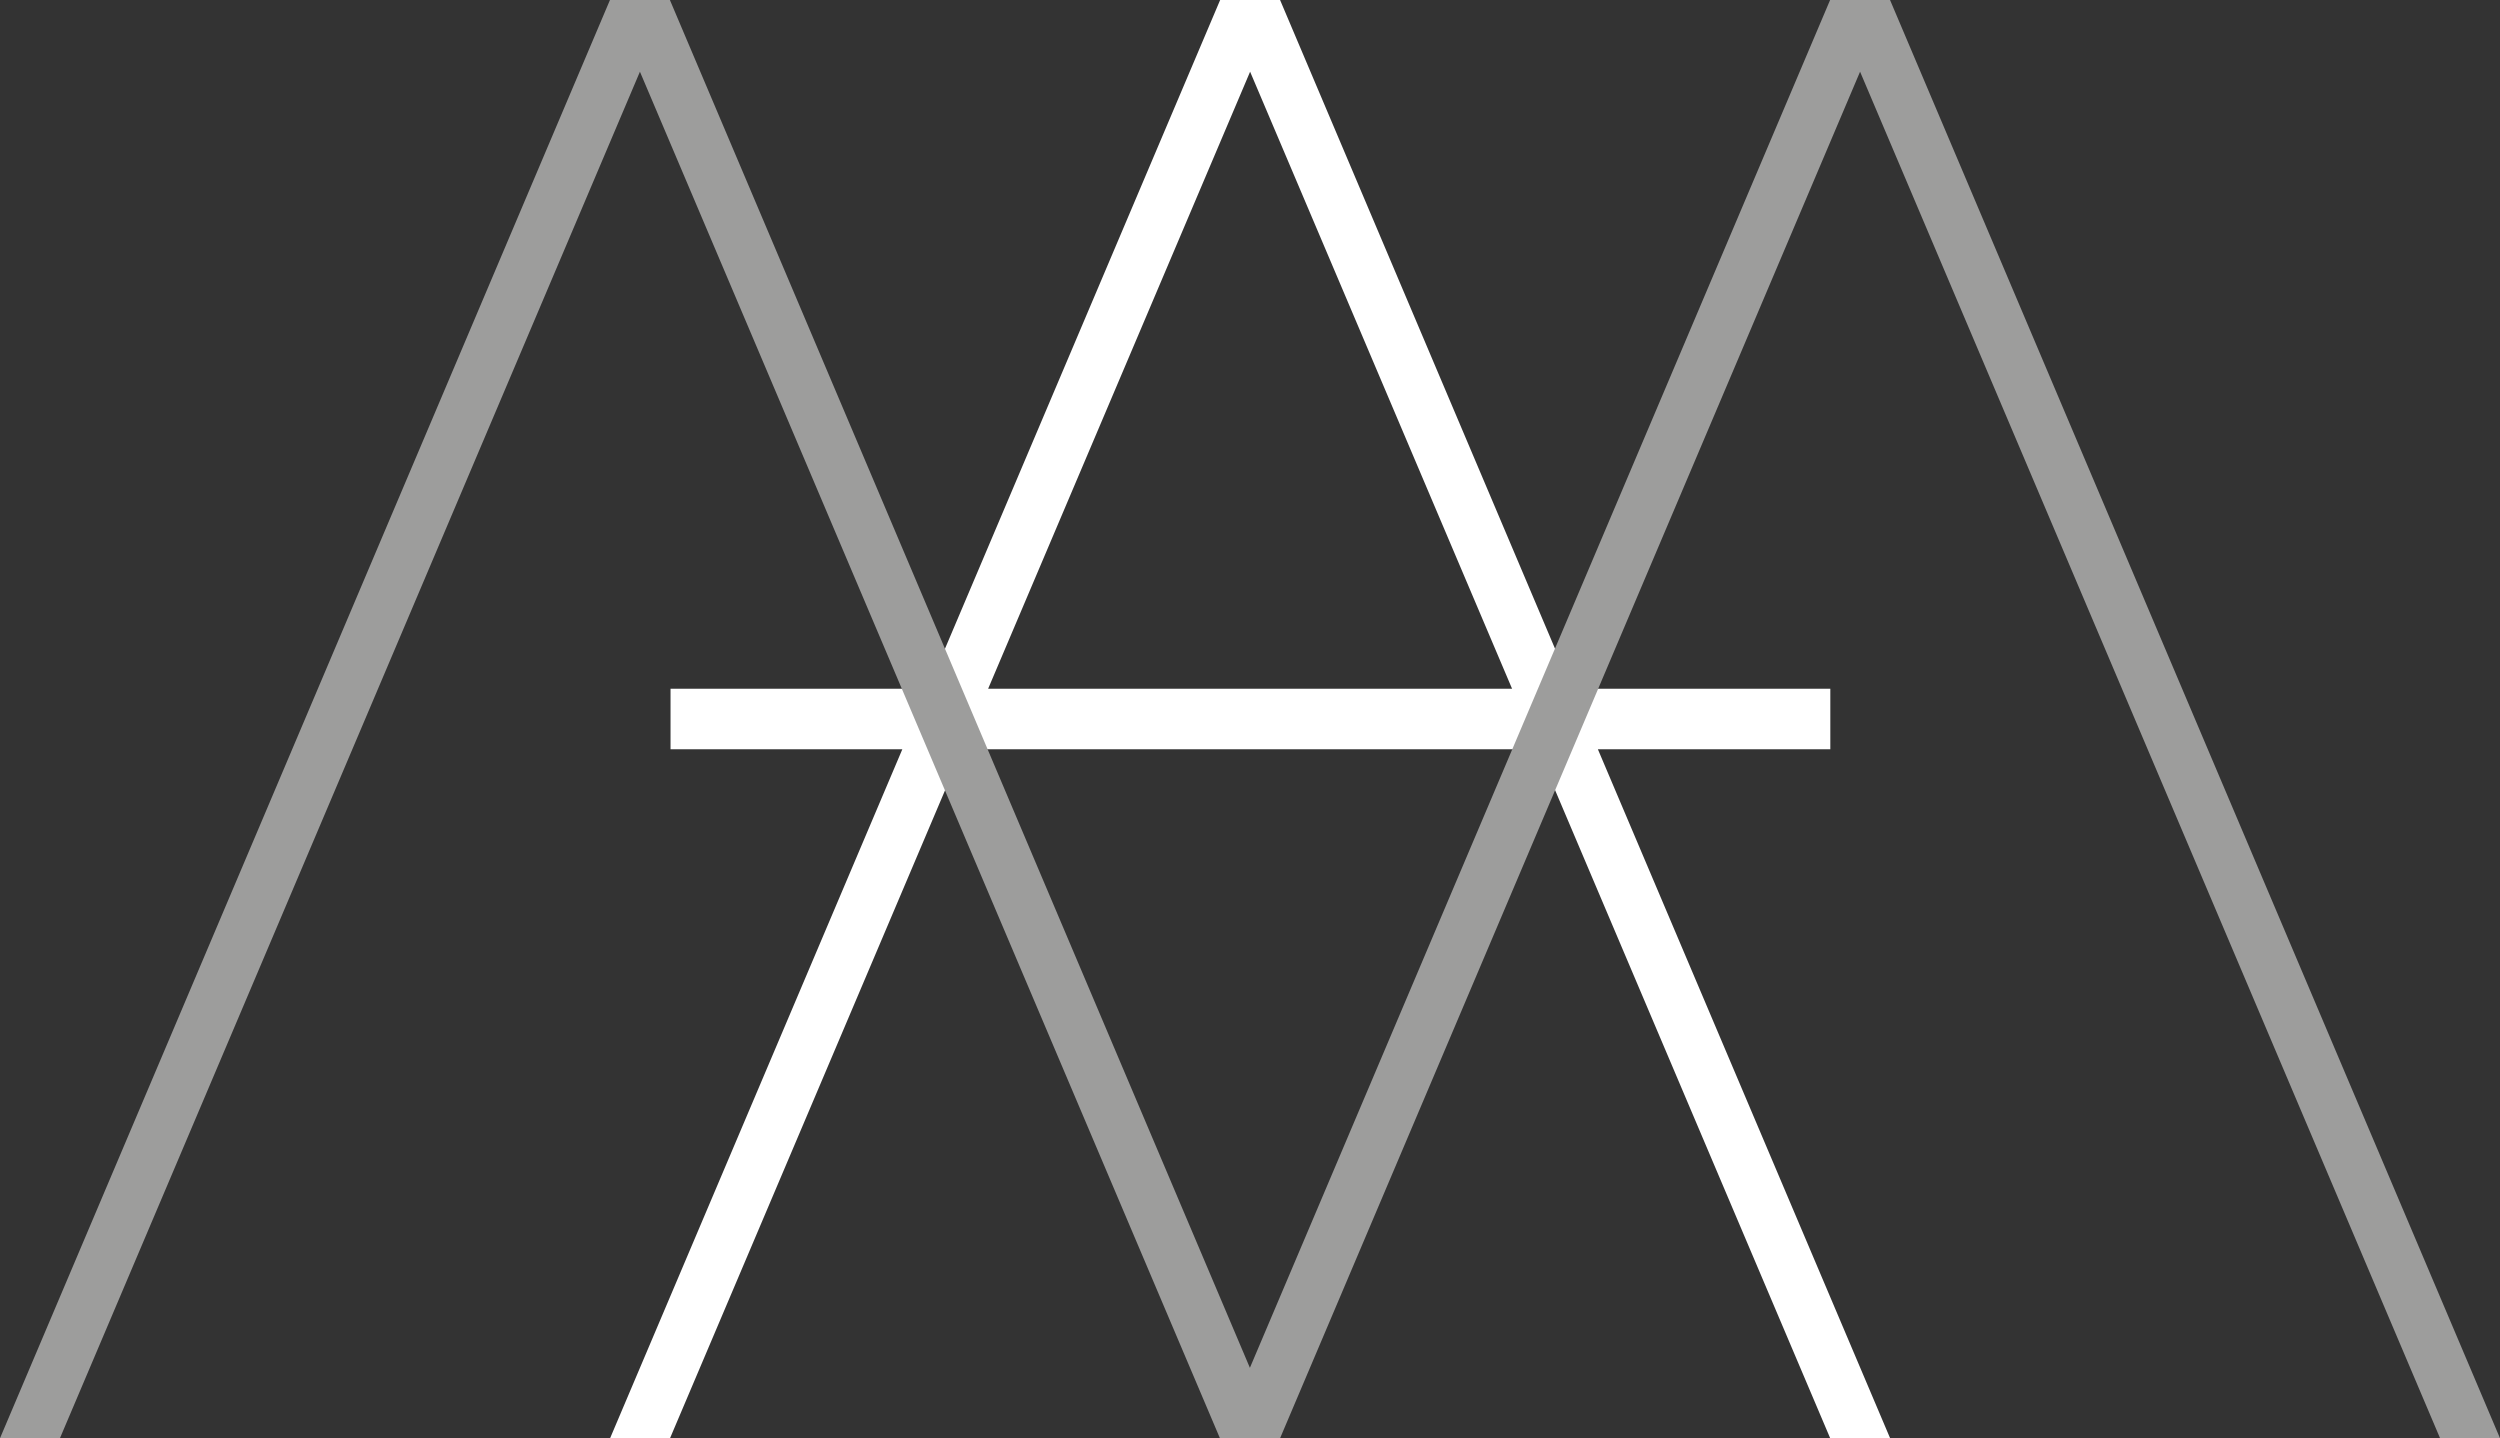
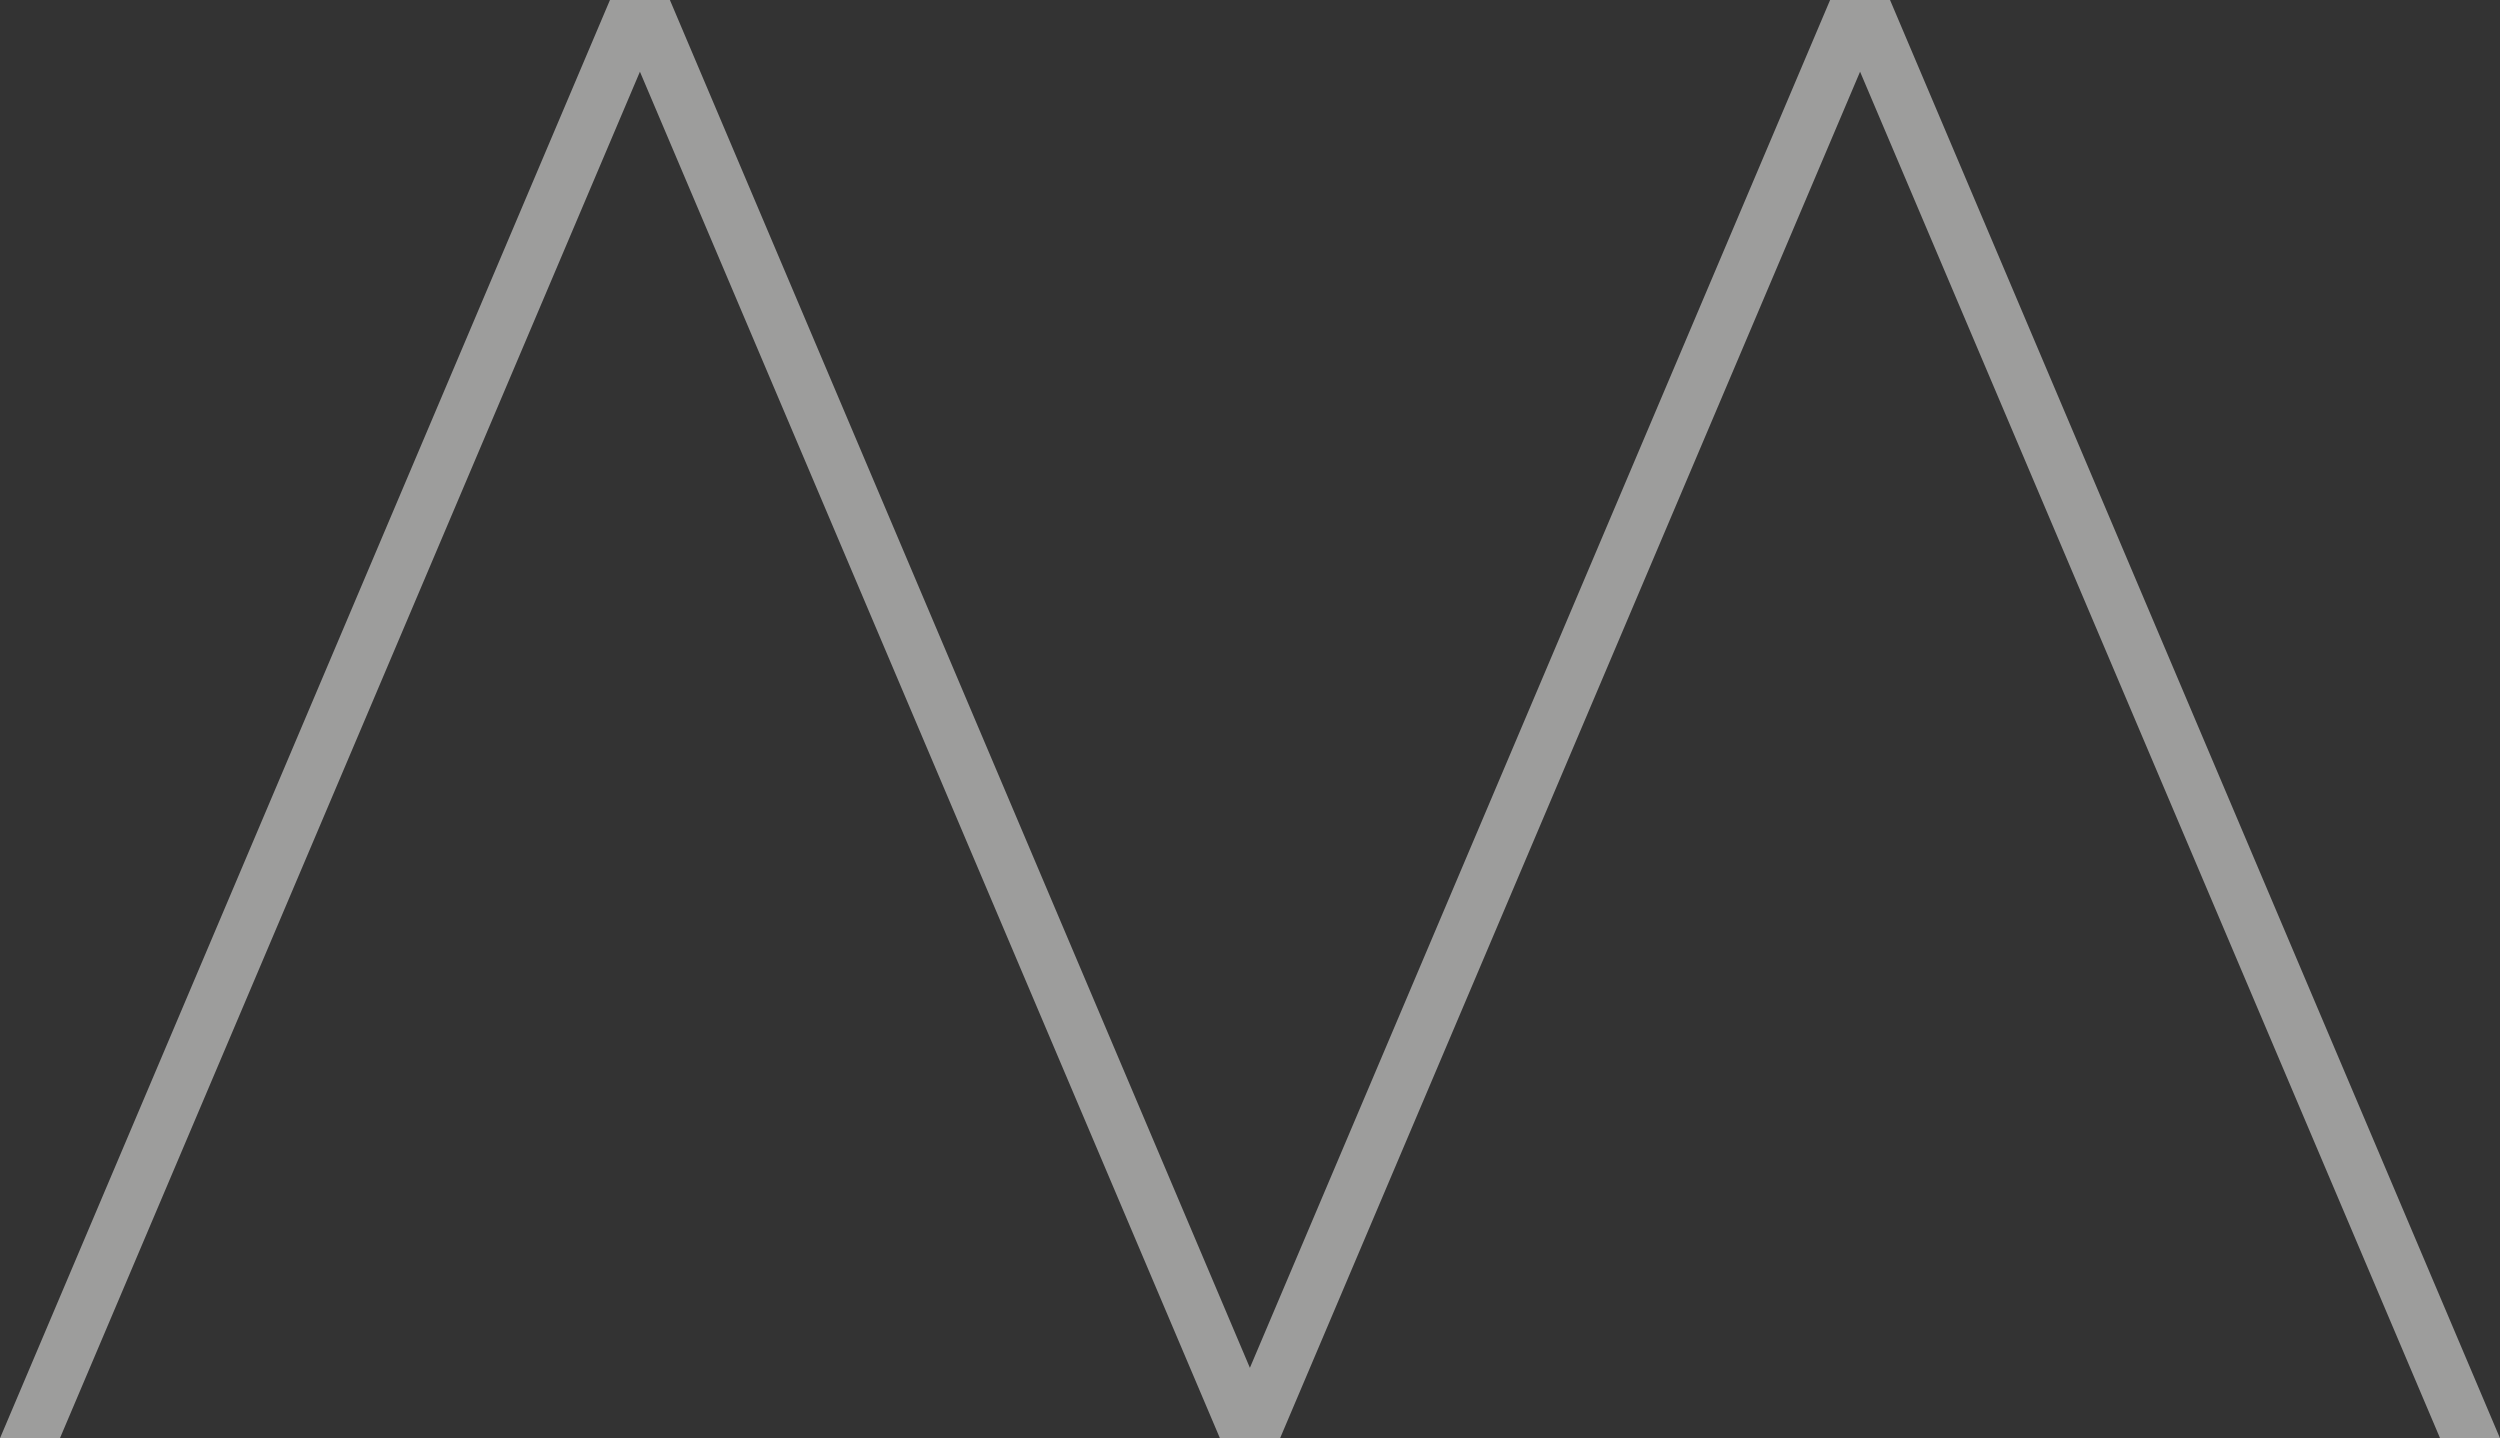
<svg xmlns="http://www.w3.org/2000/svg" id="Vrstva_2" data-name="Vrstva 2" viewBox="0 0 116.81 67.2">
  <rect x="0" y="0" width="116.81" height="67.2" fill="#333333" stroke="none" />
  <defs>
    <style>
      .cls-1 {
        fill: #fff;
      }

      .cls-2 {
        fill: #9d9d9c;
      }
    </style>
  </defs>
  <g id="Vrstva_1-2" data-name="Vrstva 1">
-     <path class="cls-1" d="m70.64,32.18h-24.47L58.41,3.35l12.24,28.83Zm4.02,2.83h10.86v-2.83h-12.07L59.81,0h-2.8l-13.65,32.18h-12.03v2.83h10.83l-13.65,32.18h2.8l13.66-32.18h26.88l13.66,32.18h2.8l-13.65-32.18Z" />
    <polygon class="cls-2" points="116.81 67.2 88.31 0 85.51 0 58.4 63.91 31.3 0 28.5 0 0 67.2 2.8 67.2 29.9 3.35 57 67.2 57.01 67.2 59.8 67.2 59.81 67.2 86.91 3.35 114.01 67.2 116.81 67.2" />
  </g>
</svg>